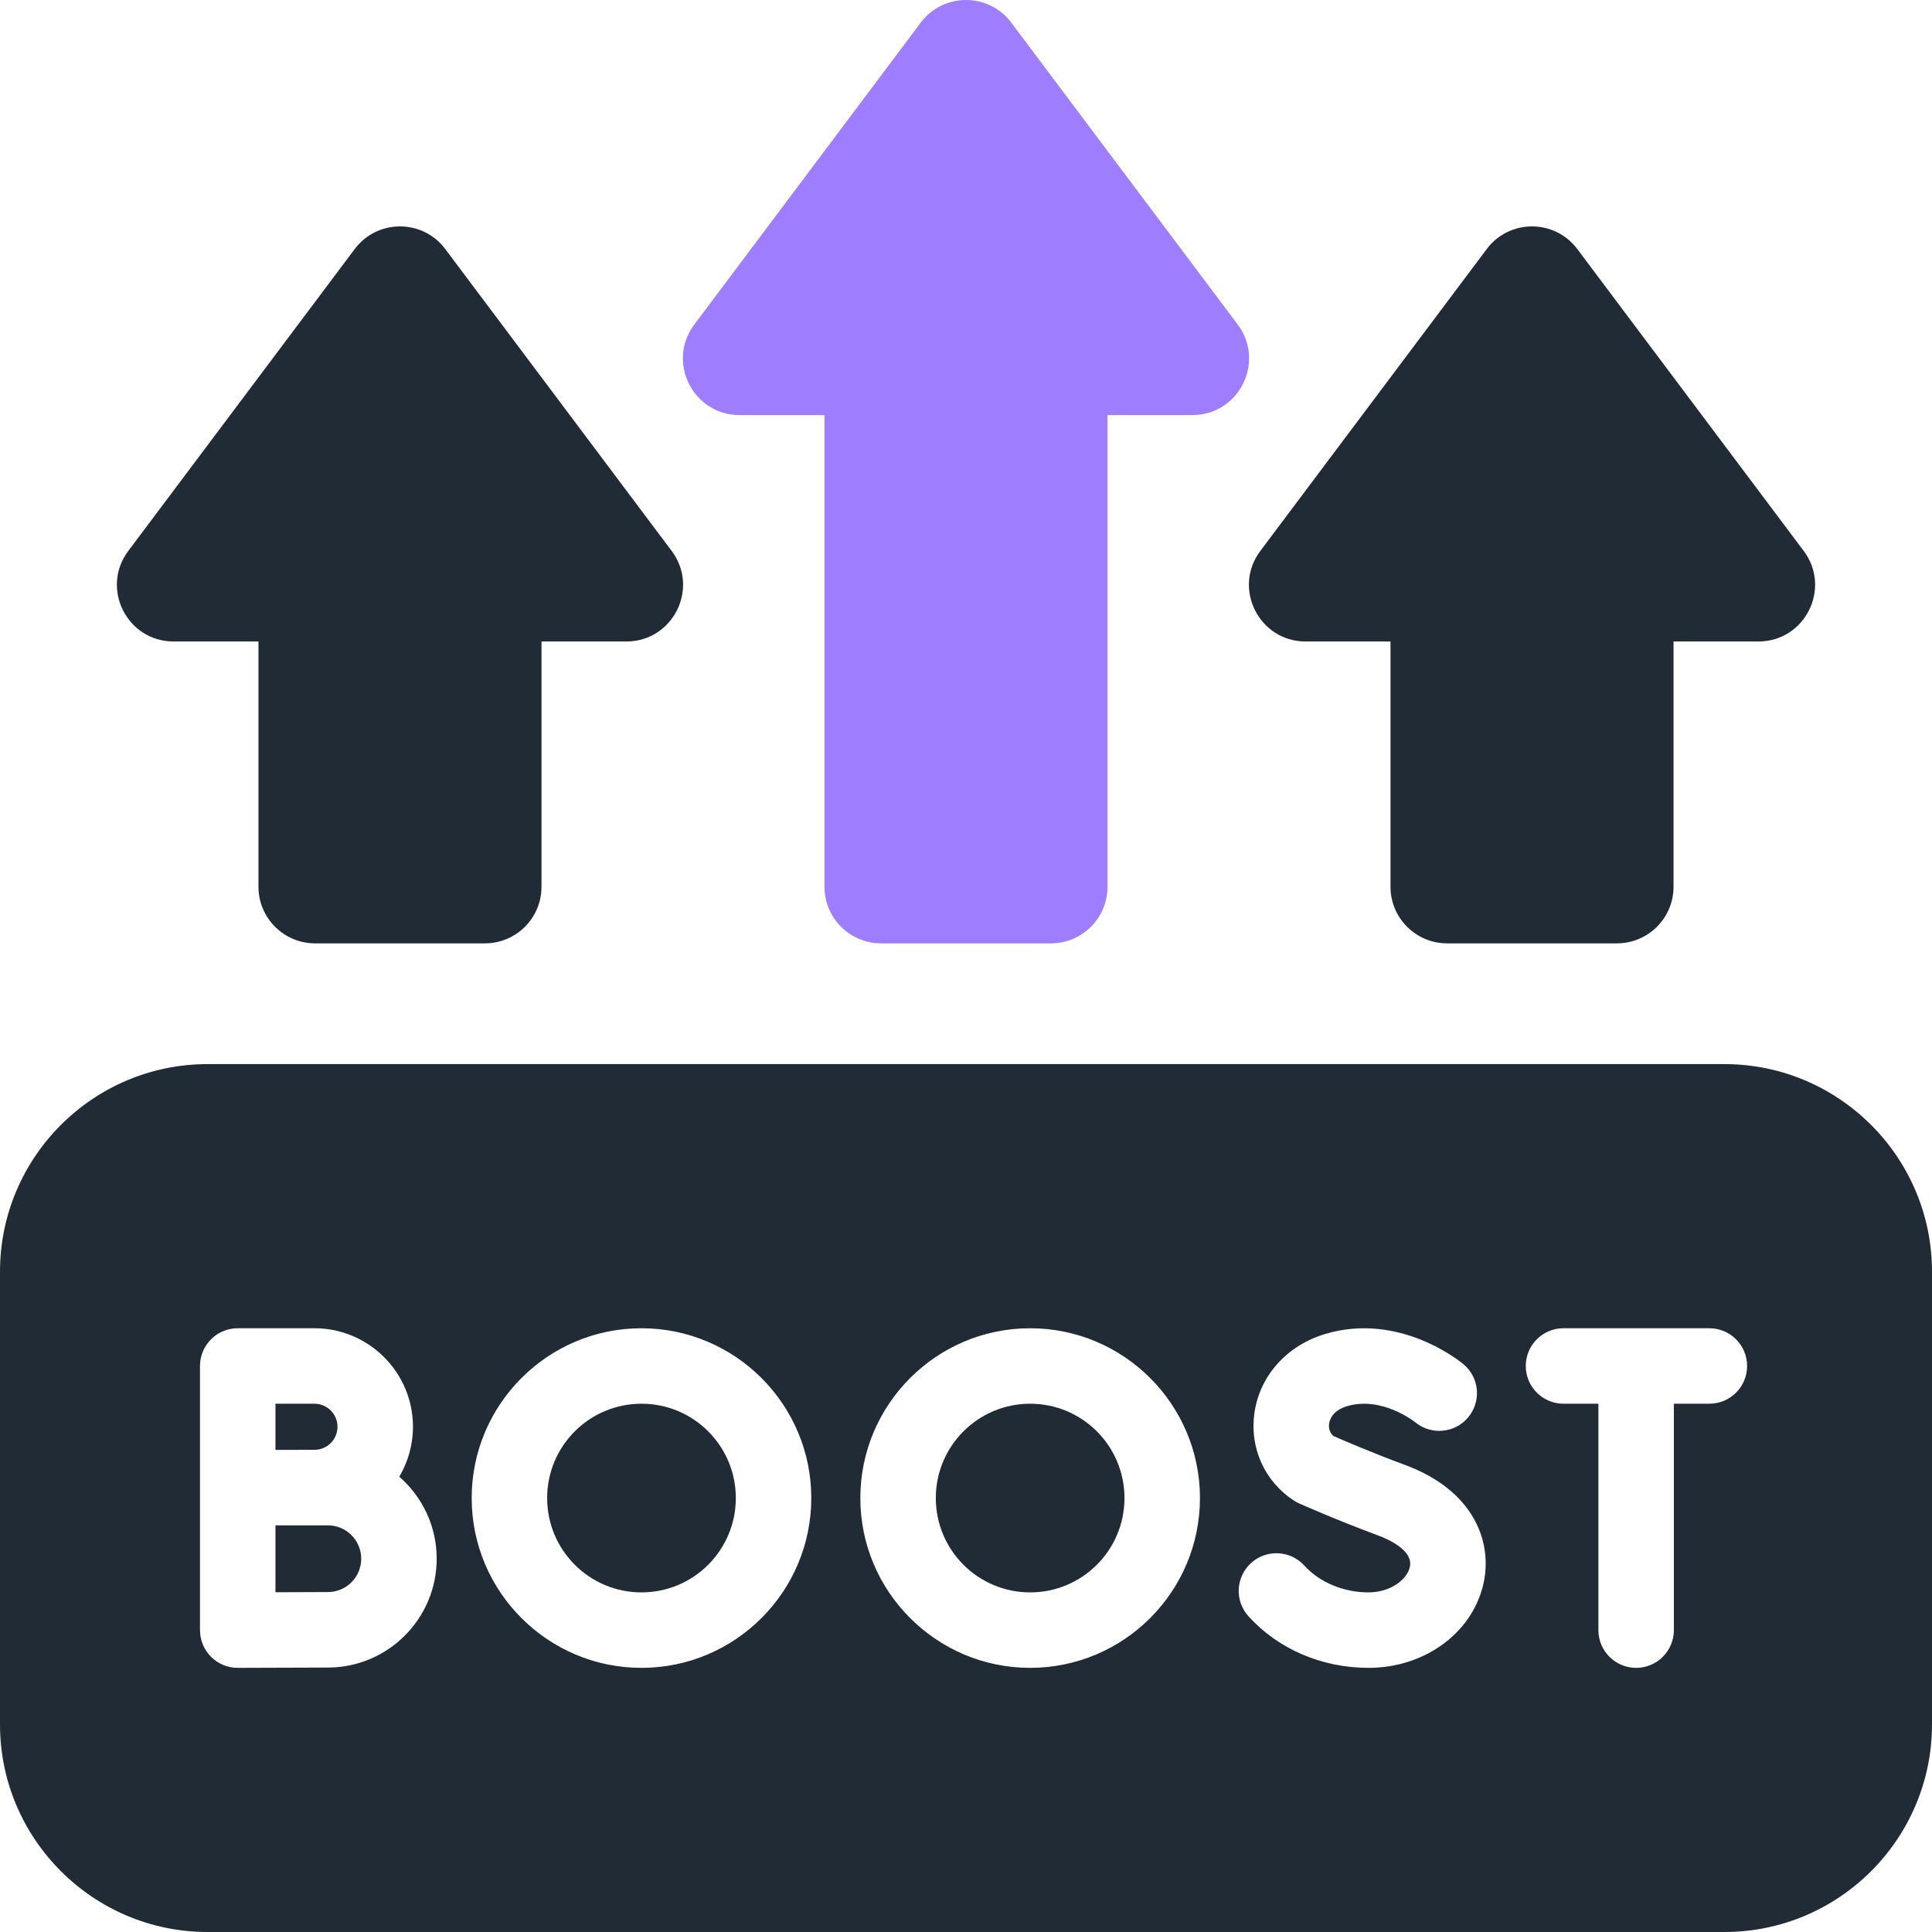
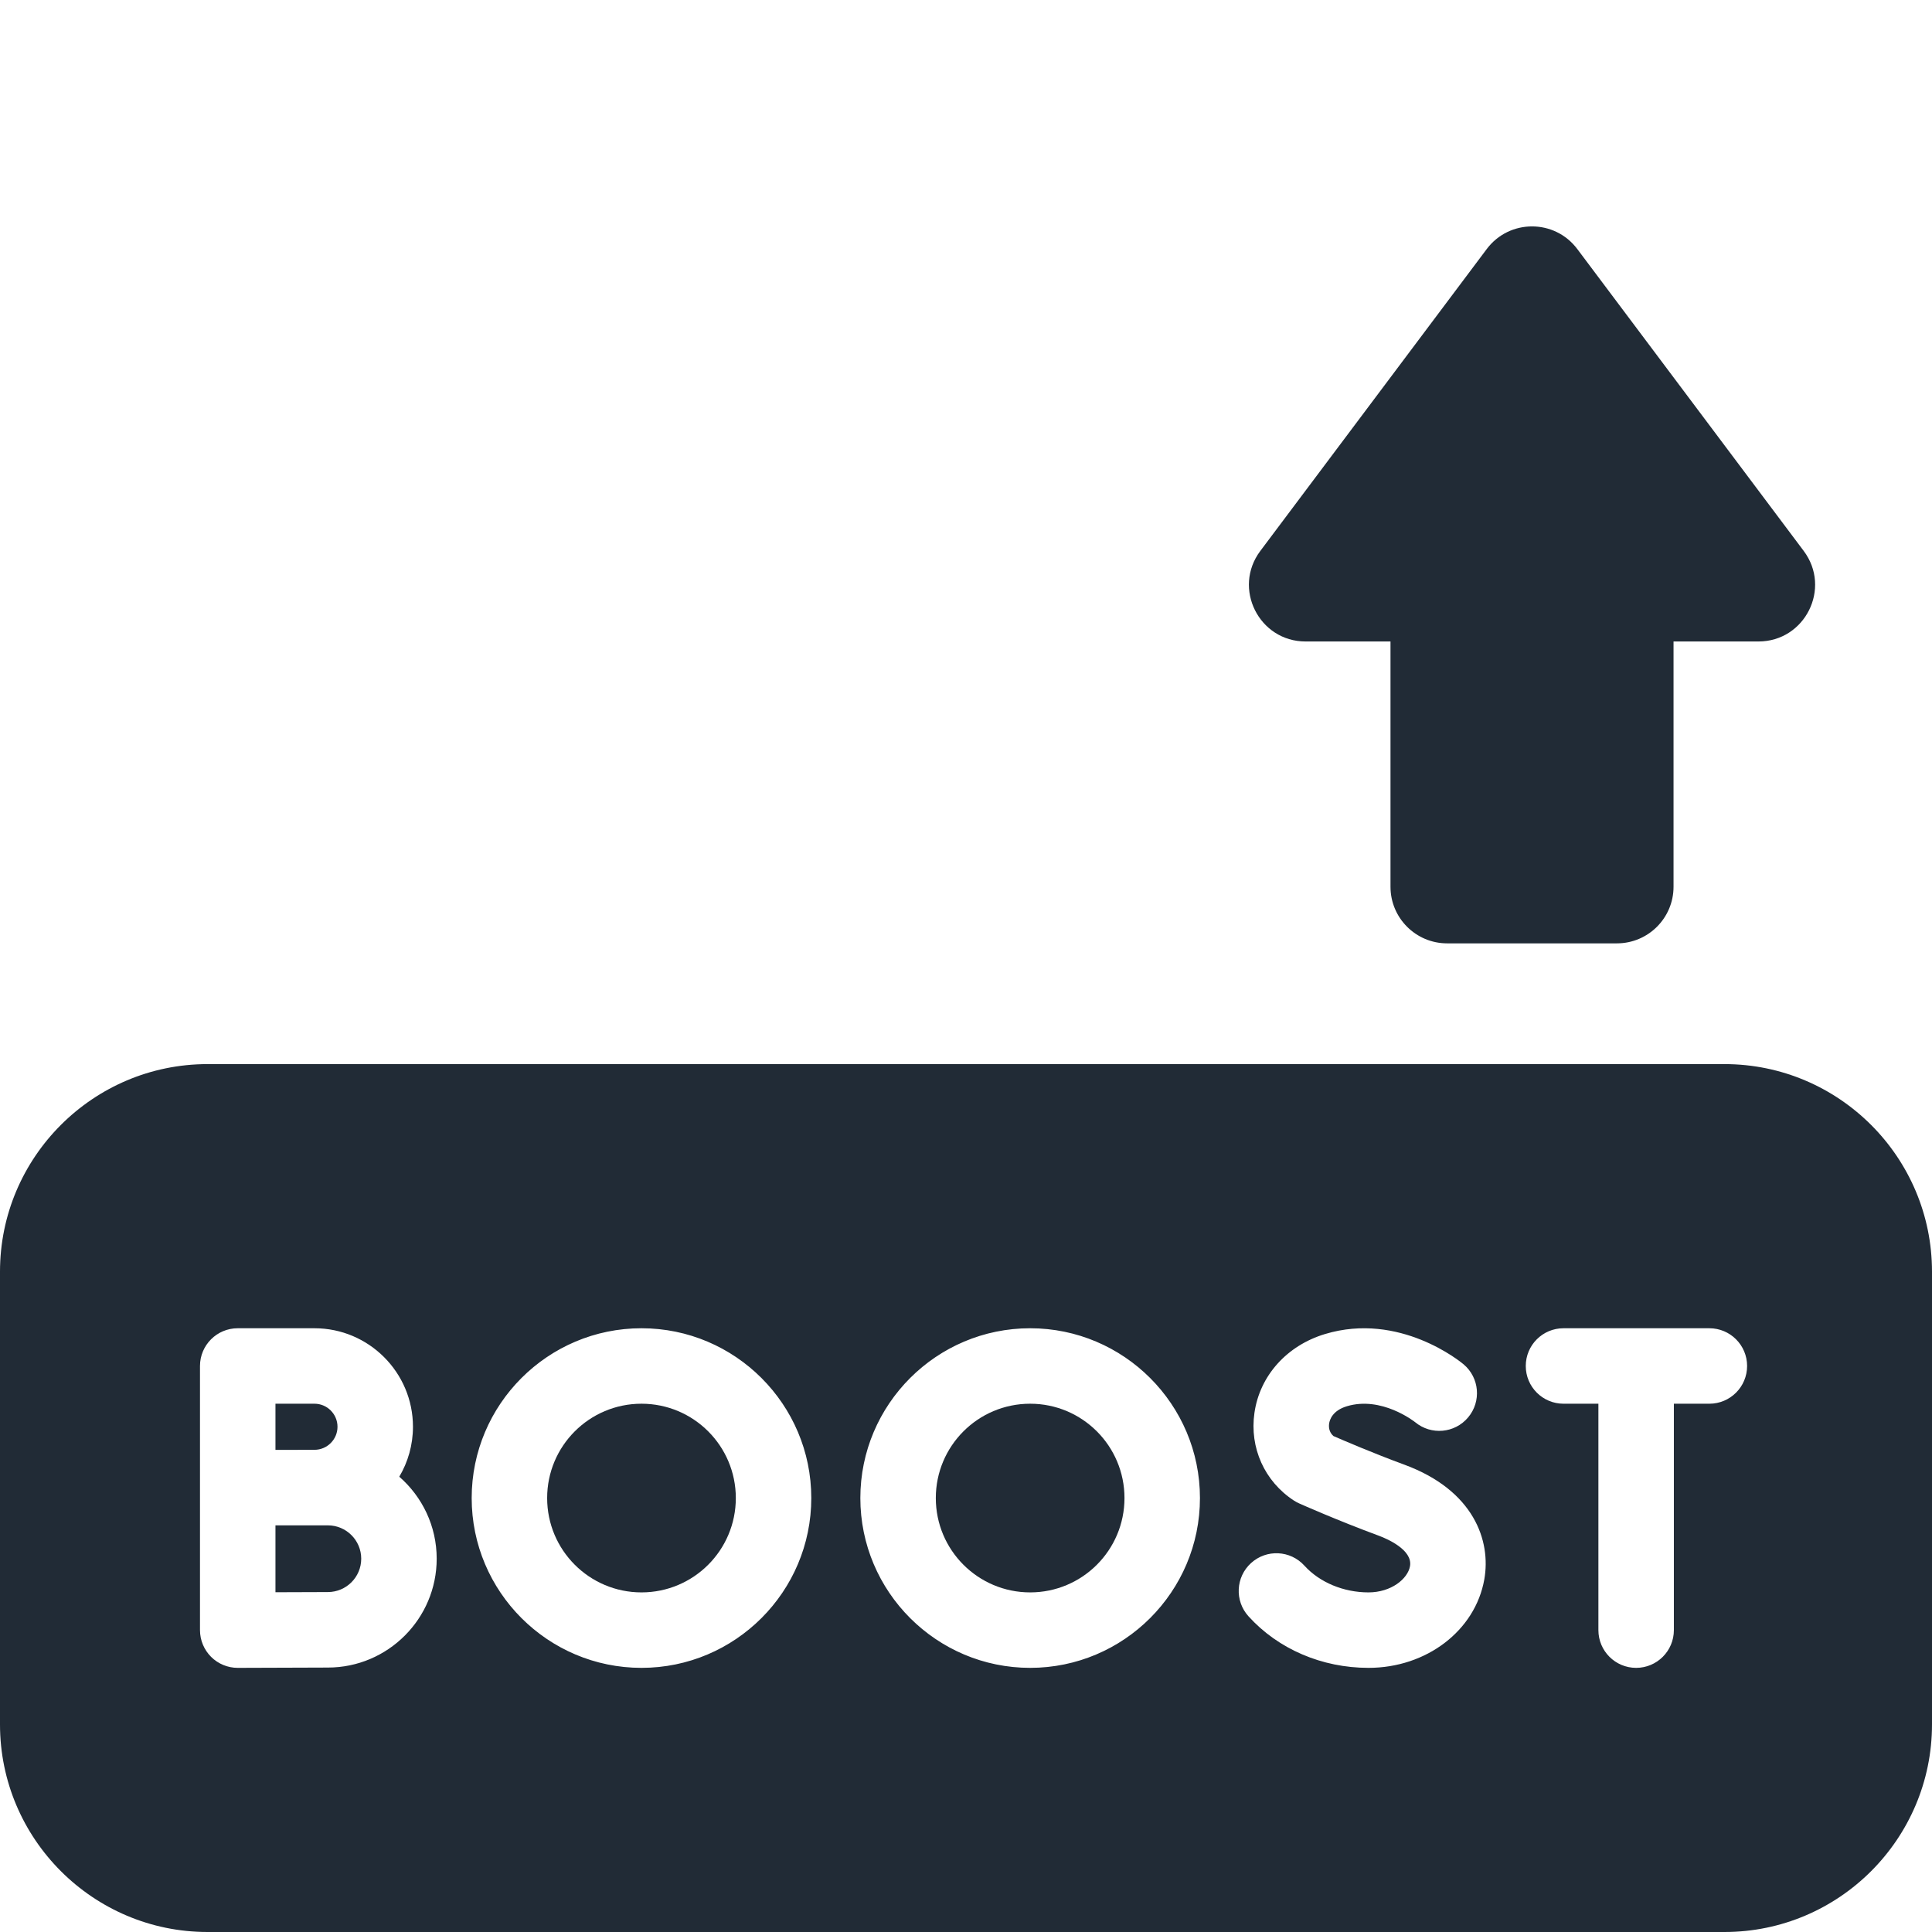
<svg xmlns="http://www.w3.org/2000/svg" width="64" height="64" viewBox="0 0 64 64" fill="none">
  <g clip-path="url(#clip0_1546_15232)">
-     <path d="M24.5 13.75H27.312V29.375C27.312 30.41 28.152 31.25 29.188 31.25H34.812C35.848 31.25 36.688 30.41 36.688 29.375V13.75H39.5C41.045 13.75 41.927 11.986 41 10.75L33.5 0.75C32.75 -0.25 31.25 -0.25 30.5 0.75L23 10.75C22.073 11.986 22.955 13.75 24.5 13.75Z" fill="#9E7EFF" />
-     <path d="M5.75 21.25H8.562V29.375C8.562 30.41 9.402 31.25 10.438 31.25H16.062C17.098 31.25 17.938 30.41 17.938 29.375V21.25H20.75C22.295 21.25 23.177 19.486 22.25 18.25L14.75 8.25C14 7.25 12.5 7.25 11.75 8.25L4.25 18.25C3.323 19.486 4.205 21.25 5.75 21.25Z" fill="#212B36" />
    <path d="M43.25 21.25H46.062V29.375C46.062 30.41 46.902 31.25 47.938 31.25H53.562C54.598 31.25 55.438 30.41 55.438 29.375V21.25H58.25C59.795 21.25 60.677 19.486 59.75 18.25L52.25 8.25C51.5 7.25 50 7.25 49.25 8.25L41.75 18.25C40.823 19.486 41.705 21.25 43.25 21.25Z" fill="#212B36" />
    <path d="M10.417 48.027C10.838 48.027 11.18 47.684 11.18 47.264C11.18 46.843 10.838 46.5 10.417 46.5H9.125V48.029H9.476C9.867 48.028 10.227 48.027 10.417 48.027Z" fill="#212B36" />
    <path d="M34.125 52.75C35.851 52.75 37.25 51.351 37.25 49.625C37.25 47.899 35.851 46.5 34.125 46.5C32.399 46.5 31 47.899 31 49.625C31 51.351 32.399 52.75 34.125 52.75Z" fill="#212B36" />
    <path d="M10.861 50.529H9.477C9.361 50.529 9.243 50.53 9.125 50.53V52.745C9.791 52.742 10.538 52.739 10.861 52.739C11.47 52.739 11.966 52.244 11.966 51.634C11.966 51.025 11.47 50.529 10.861 50.529Z" fill="#212B36" />
    <path d="M21.25 52.75C22.976 52.75 24.375 51.351 24.375 49.625C24.375 47.899 22.976 46.5 21.25 46.5C19.524 46.5 18.125 47.899 18.125 49.625C18.125 51.351 19.524 52.75 21.25 52.75Z" fill="#212B36" />
    <path d="M57.125 35.25H6.875C3.084 35.25 0 38.334 0 42.125V57.125C0 60.916 3.084 64 6.875 64H57.125C60.916 64 64 60.916 64 57.125V42.125C64 38.334 60.916 35.25 57.125 35.25ZM10.861 55.24C10.217 55.24 7.88 55.25 7.88 55.25C7.879 55.25 7.877 55.25 7.875 55.25C7.545 55.25 7.227 55.119 6.993 54.886C6.758 54.651 6.625 54.333 6.625 54V45.25C6.625 44.56 7.185 44 7.875 44H10.417C12.216 44 13.68 45.464 13.68 47.263C13.68 47.867 13.514 48.433 13.227 48.918C13.986 49.58 14.466 50.552 14.466 51.634C14.466 53.622 12.848 55.24 10.861 55.24ZM21.25 55.25C18.148 55.25 15.625 52.727 15.625 49.625C15.625 46.523 18.148 44 21.25 44C24.352 44 26.875 46.523 26.875 49.625C26.875 52.727 24.352 55.25 21.25 55.25ZM34.125 55.25C31.023 55.25 28.5 52.727 28.5 49.625C28.5 46.523 31.023 44 34.125 44C37.227 44 39.75 46.523 39.75 49.625C39.75 52.727 37.227 55.25 34.125 55.25ZM49.169 52.323C48.866 54.019 47.253 55.25 45.333 55.25C43.79 55.25 42.341 54.628 41.358 53.542C40.894 53.031 40.933 52.24 41.444 51.777C41.956 51.313 42.746 51.352 43.21 51.864C43.713 52.419 44.507 52.75 45.333 52.75C46.087 52.75 46.633 52.3 46.708 51.884C46.806 51.335 45.931 50.967 45.66 50.867C44.298 50.364 43.089 49.826 43.038 49.803C42.978 49.776 42.92 49.745 42.864 49.709C41.89 49.074 41.388 47.96 41.555 46.803C41.731 45.573 42.628 44.572 43.895 44.191C46.366 43.446 48.396 45.121 48.481 45.193C49.01 45.637 49.078 46.425 48.633 46.954C48.191 47.48 47.408 47.55 46.88 47.113C46.843 47.084 45.763 46.238 44.616 46.584C44.14 46.728 44.047 47.033 44.029 47.158C44.015 47.258 44.017 47.436 44.172 47.571C44.5 47.714 45.477 48.135 46.526 48.521C48.824 49.369 49.398 51.041 49.169 52.323ZM56.625 46.5H55.449V54C55.449 54.69 54.889 55.25 54.199 55.25C53.509 55.25 52.949 54.69 52.949 54V46.5H51.793C51.102 46.5 50.543 45.94 50.543 45.25C50.543 44.56 51.102 44 51.793 44H56.625C57.315 44 57.875 44.56 57.875 45.25C57.875 45.94 57.315 46.5 56.625 46.5Z" fill="#212B36" />
  </g>
  <defs>
    <clipPath id="clip0_1546_15232">
      <rect width="64" height="64" fill="white" />
    </clipPath>
  </defs>
</svg>